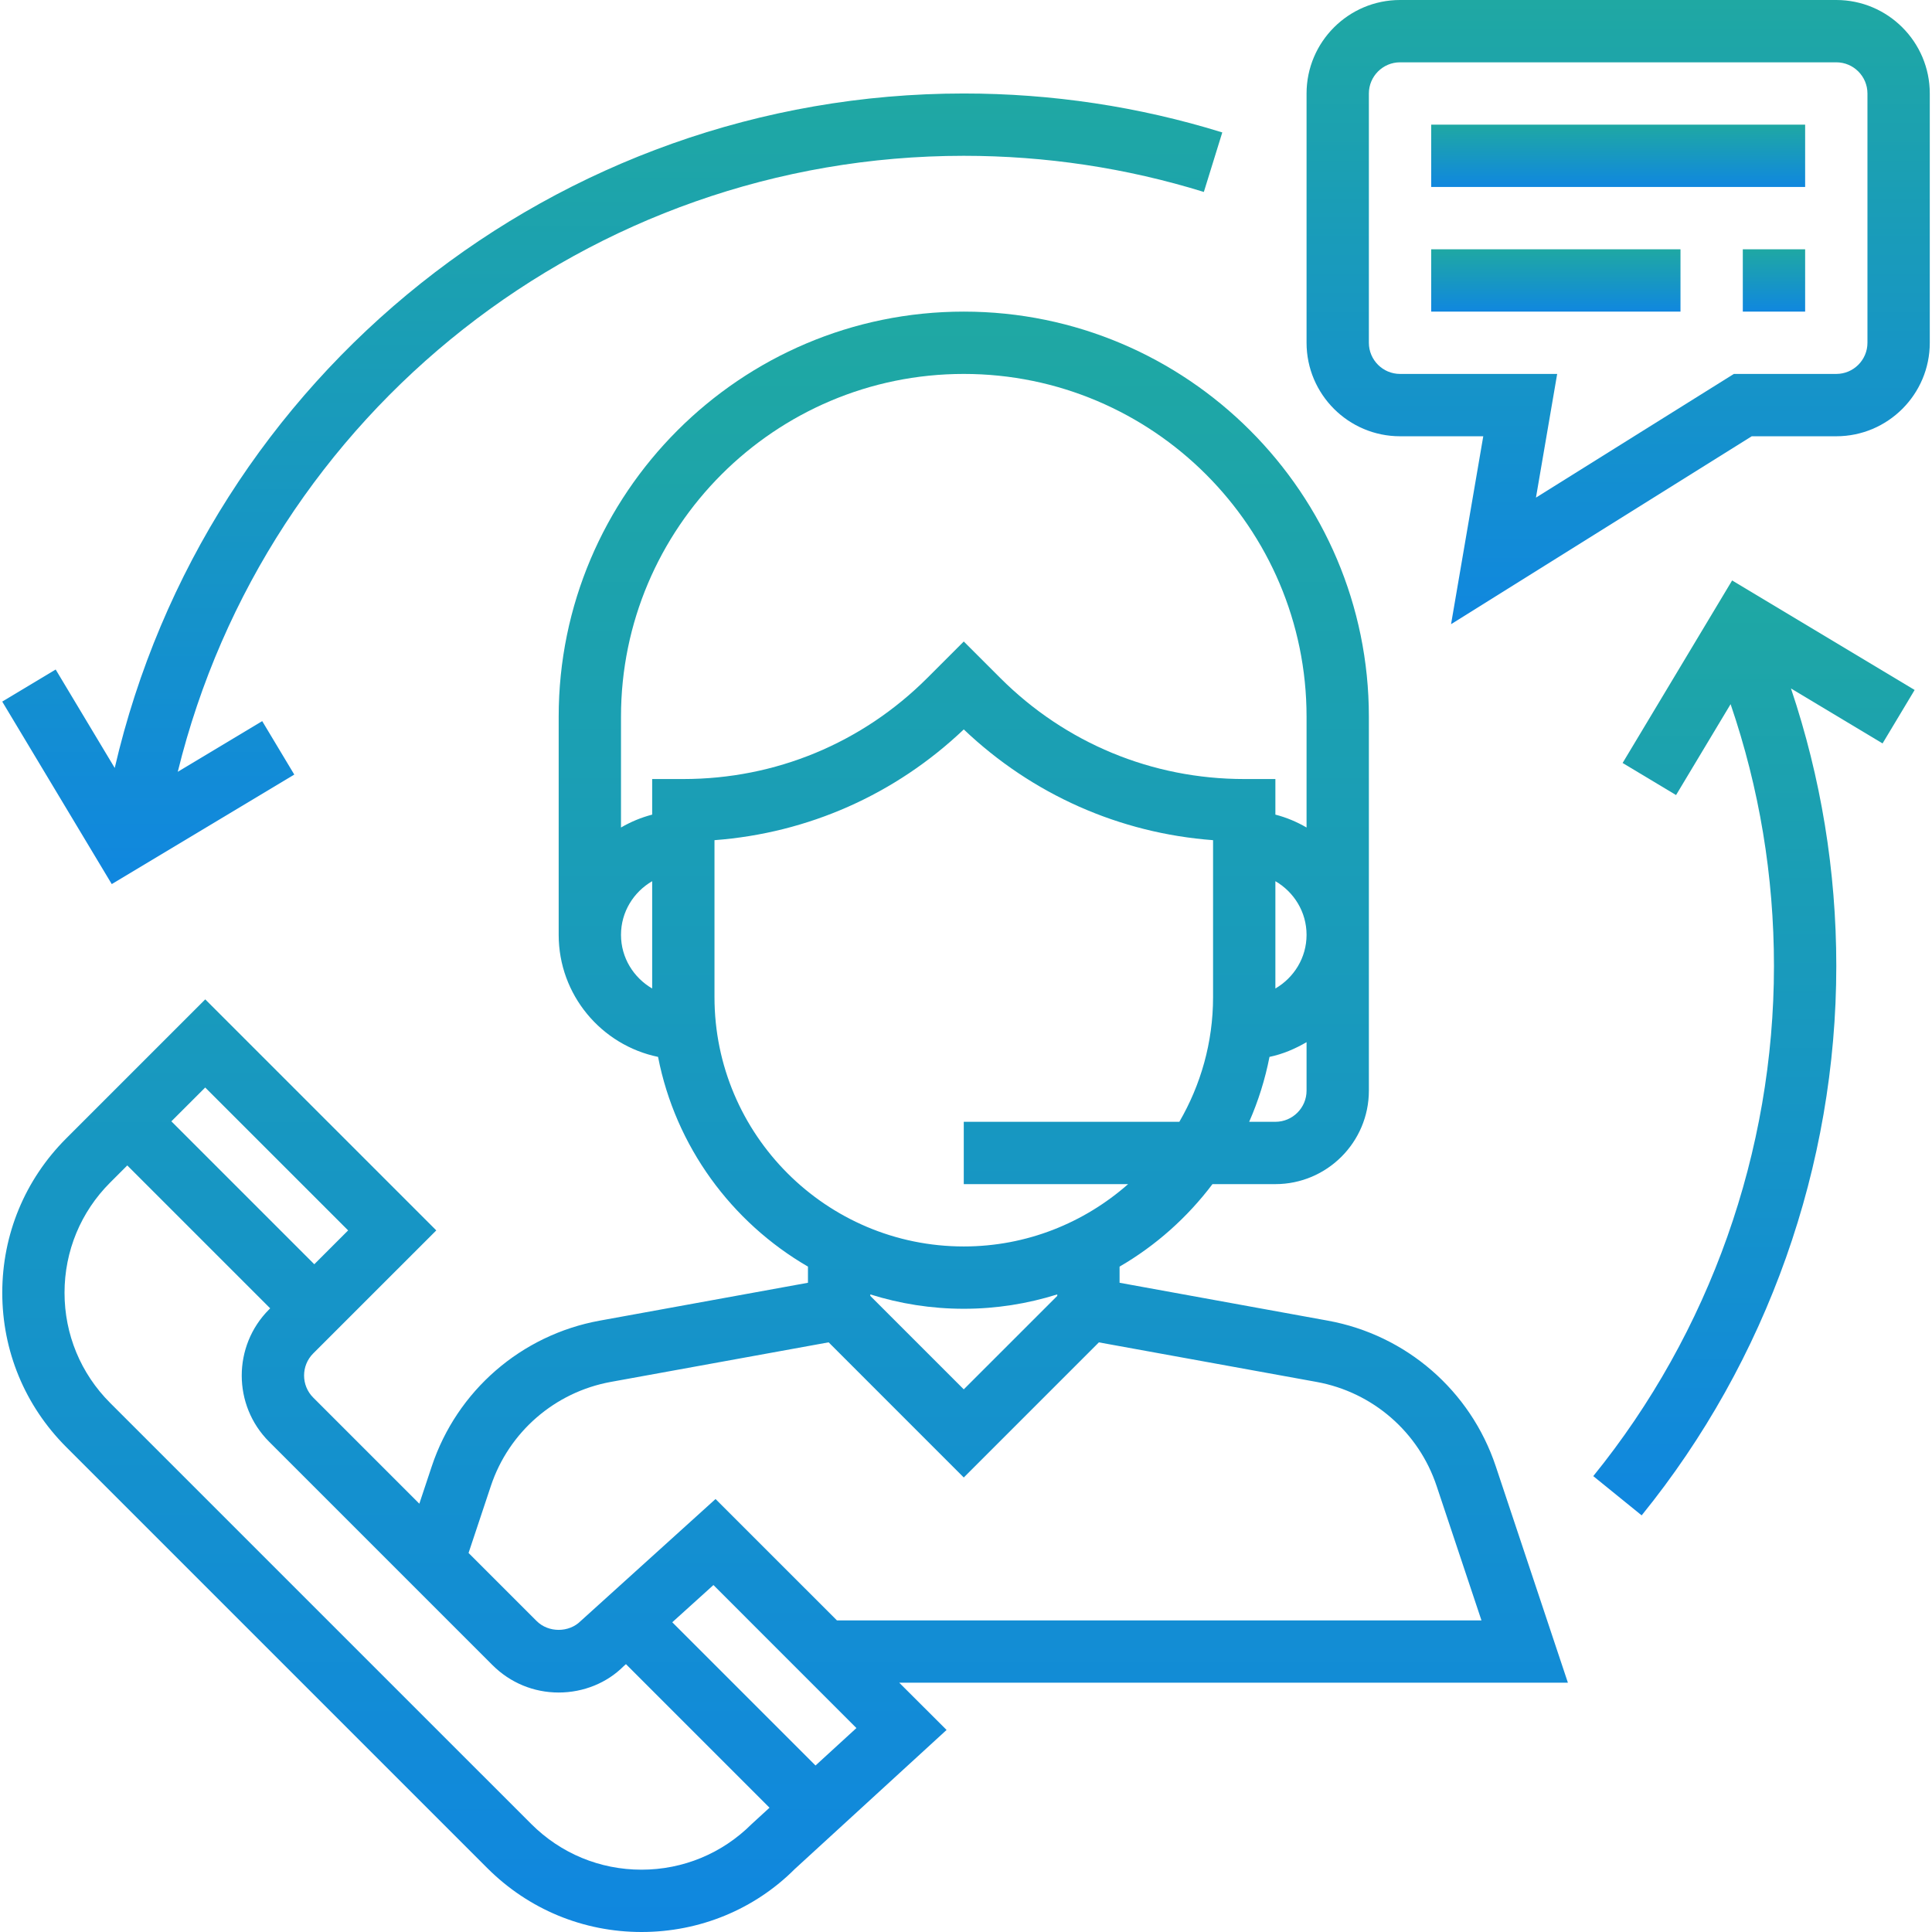
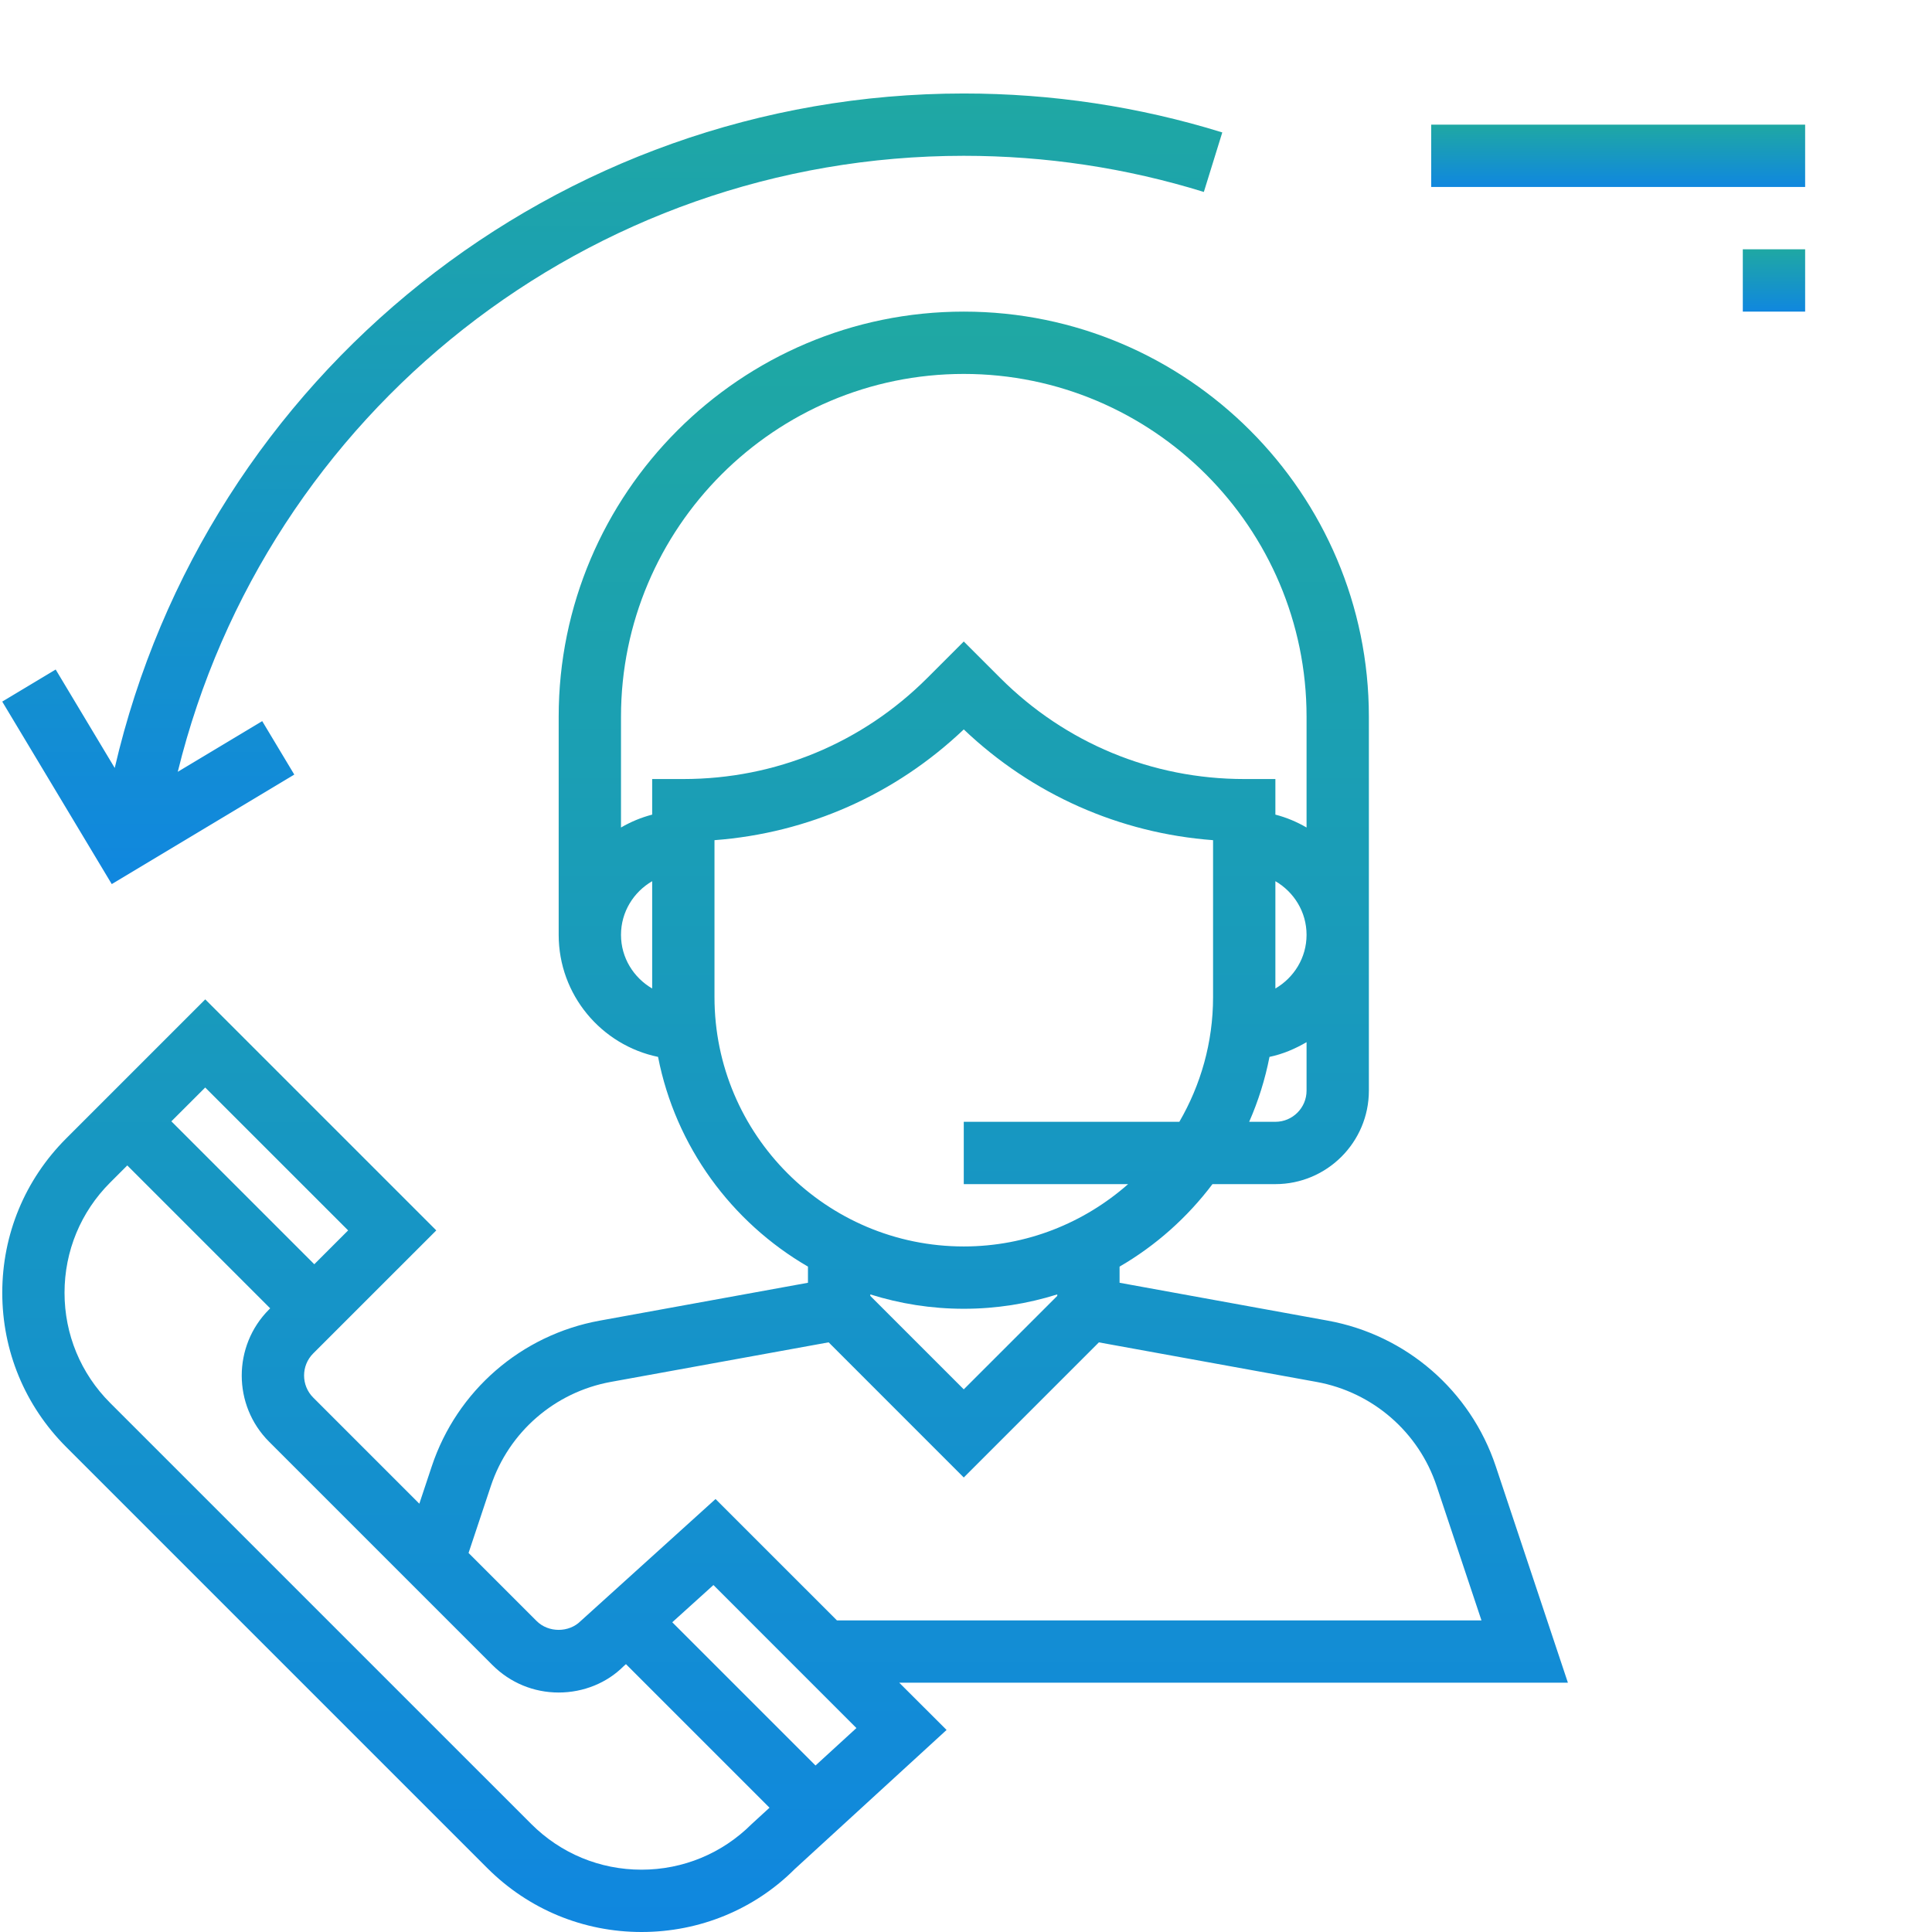
<svg xmlns="http://www.w3.org/2000/svg" width="70" height="70" viewBox="0 0 110 110" fill="none">
  <path d="M89.27 95.806L85.162 83.483C83.727 79.18 80.065 76.005 75.601 75.192L63.744 73.035V72.116C65.808 70.918 67.603 69.316 69.033 67.419H72.615C75.55 67.419 77.938 65.031 77.938 62.097V40.806C77.938 28.089 67.591 17.742 54.873 17.742C42.156 17.742 31.809 28.089 31.809 40.806V53.226C31.809 56.647 34.241 59.508 37.467 60.175C38.462 65.274 41.649 69.589 46.002 72.116V73.035L34.144 75.192C29.682 76.005 26.018 79.18 24.584 83.483L23.875 85.614L17.832 79.571C17.14 78.879 17.14 77.752 17.832 77.06L24.84 70.054L11.686 56.9L3.766 64.82C1.421 67.166 0.129 70.285 0.129 73.602C0.129 76.92 1.421 80.037 3.766 82.383L27.744 106.361C30.09 108.707 33.209 110 36.526 110C39.844 110 42.962 108.707 45.252 106.414L53.894 98.496L51.199 95.806H89.27ZM74.39 62.097C74.39 63.076 73.593 63.871 72.615 63.871H71.123C71.638 62.698 72.028 61.462 72.28 60.175C73.039 60.017 73.738 59.716 74.39 59.336V62.097ZM72.615 56.281V50.171C73.671 50.786 74.39 51.918 74.39 53.226C74.39 54.533 73.671 55.665 72.615 56.281ZM37.132 56.281C36.076 55.665 35.357 54.533 35.357 53.226C35.357 51.918 36.076 50.786 37.132 50.171V56.281ZM37.132 44.355V46.381C36.5 46.546 35.907 46.794 35.357 47.115V40.806C35.357 30.046 44.113 21.29 54.873 21.29C65.634 21.29 74.39 30.046 74.39 40.806V47.115C73.84 46.794 73.247 46.544 72.615 46.381V44.355H70.841C65.595 44.355 60.663 42.311 56.951 38.601L54.873 36.524L52.796 38.601C49.084 42.311 44.152 44.355 38.906 44.355H37.132ZM40.68 56.774V47.836C46.008 47.435 50.975 45.237 54.873 41.53C58.771 45.237 63.739 47.437 69.067 47.836V56.774C69.067 59.361 68.361 61.781 67.147 63.871H54.873V67.419H64.231C61.729 69.621 58.459 70.968 54.873 70.968C47.047 70.968 40.68 64.6 40.68 56.774ZM60.196 73.698V73.782L54.873 79.104L49.551 73.782V73.698C51.233 74.227 53.019 74.516 54.873 74.516C56.727 74.516 58.514 74.227 60.196 73.698ZM27.948 84.604C28.972 81.531 31.589 79.262 34.777 78.68L47.179 76.427L54.873 84.122L62.566 76.429L74.966 78.682C78.154 79.264 80.771 81.531 81.795 84.606L84.348 92.258H47.651L40.74 85.348L33.062 92.294C32.393 92.966 31.223 92.966 30.553 92.294L26.678 88.419L27.948 84.604ZM11.684 61.918L19.821 70.054L17.894 71.981L9.757 63.844L11.684 61.918ZM42.795 103.856C41.12 105.527 38.892 106.452 36.523 106.452C34.154 106.452 31.926 105.527 30.249 103.852L6.271 79.876C4.596 78.201 3.674 75.973 3.674 73.604C3.674 71.234 4.596 69.005 6.271 67.331L7.247 66.355L15.383 74.491L15.319 74.555C13.245 76.631 13.245 80.007 15.319 82.083L28.042 94.806C29.048 95.81 30.384 96.365 31.807 96.365C33.23 96.365 34.566 95.812 35.506 94.868L35.639 94.749L43.813 102.923L42.795 103.856ZM46.432 100.52L38.276 92.365L40.62 90.246L48.761 98.388L46.432 100.52Z" fill="url(#paint0_linear)" />
-   <path d="M104.551 0H79.712C76.778 0 74.39 2.388 74.39 5.323V19.516C74.39 22.451 76.778 24.839 79.712 24.839H84.451L82.617 35.539L99.737 24.839H104.551C107.485 24.839 109.874 22.451 109.874 19.516V5.323C109.874 2.388 107.485 0 104.551 0ZM106.325 19.516C106.325 20.494 105.529 21.29 104.551 21.29H98.719L87.451 28.332L88.659 21.29H79.712C78.735 21.29 77.938 20.494 77.938 19.516V5.323C77.938 4.345 78.735 3.548 79.712 3.548H104.551C105.529 3.548 106.325 4.345 106.325 5.323V19.516Z" fill="url(#paint1_linear)" />
  <path d="M102.777 7.097H81.486V10.645H102.777V7.097Z" fill="url(#paint2_linear)" />
-   <path d="M95.68 14.194H81.486V17.742H95.68V14.194Z" fill="url(#paint3_linear)" />
  <path d="M102.777 14.194H99.228V17.742H102.777V14.194Z" fill="url(#paint4_linear)" />
  <path d="M54.873 5.323C31.692 5.323 11.723 21.358 6.532 43.725L3.17 38.12L0.127 39.946L6.363 50.337L16.755 44.101L14.929 41.058L10.121 43.943C15.149 23.481 33.549 8.871 54.873 8.871C59.534 8.871 64.133 9.563 68.542 10.929L69.592 7.54C64.842 6.068 59.891 5.323 54.873 5.323Z" fill="url(#paint5_linear)" />
-   <path d="M109.011 39.284L98.62 33.048L92.385 43.441L95.428 45.267L98.533 40.092C100.167 44.873 101.002 49.874 101.002 55C101.002 65.551 97.348 75.867 90.714 84.044L93.469 86.279C100.616 77.472 104.551 66.362 104.551 55C104.551 49.573 103.676 44.273 101.971 39.199L107.185 42.327L109.011 39.284Z" fill="url(#paint6_linear)" />
  <defs>
    <linearGradient id="paint0_linear" x1="44.699" y1="17.742" x2="44.699" y2="110" gradientUnits="userSpaceOnUse">
      <stop stop-color="#1FA8A3" />
      <stop offset="1" stop-color="#1087DF" />
    </linearGradient>
    <linearGradient id="paint1_linear" x1="92.132" y1="0" x2="92.132" y2="35.539" gradientUnits="userSpaceOnUse">
      <stop stop-color="#1FA8A3" />
      <stop offset="1" stop-color="#1087DF" />
    </linearGradient>
    <linearGradient id="paint2_linear" x1="92.132" y1="7.097" x2="92.132" y2="10.645" gradientUnits="userSpaceOnUse">
      <stop stop-color="#1FA8A3" />
      <stop offset="1" stop-color="#1087DF" />
    </linearGradient>
    <linearGradient id="paint3_linear" x1="88.583" y1="14.194" x2="88.583" y2="17.742" gradientUnits="userSpaceOnUse">
      <stop stop-color="#1FA8A3" />
      <stop offset="1" stop-color="#1087DF" />
    </linearGradient>
    <linearGradient id="paint4_linear" x1="101.003" y1="14.194" x2="101.003" y2="17.742" gradientUnits="userSpaceOnUse">
      <stop stop-color="#1FA8A3" />
      <stop offset="1" stop-color="#1087DF" />
    </linearGradient>
    <linearGradient id="paint5_linear" x1="34.859" y1="5.323" x2="34.859" y2="50.337" gradientUnits="userSpaceOnUse">
      <stop stop-color="#1FA8A3" />
      <stop offset="1" stop-color="#1087DF" />
    </linearGradient>
    <linearGradient id="paint6_linear" x1="99.862" y1="33.048" x2="99.862" y2="86.279" gradientUnits="userSpaceOnUse">
      <stop stop-color="#1FA8A3" />
      <stop offset="1" stop-color="#1087DF" />
    </linearGradient>
  </defs>
</svg>